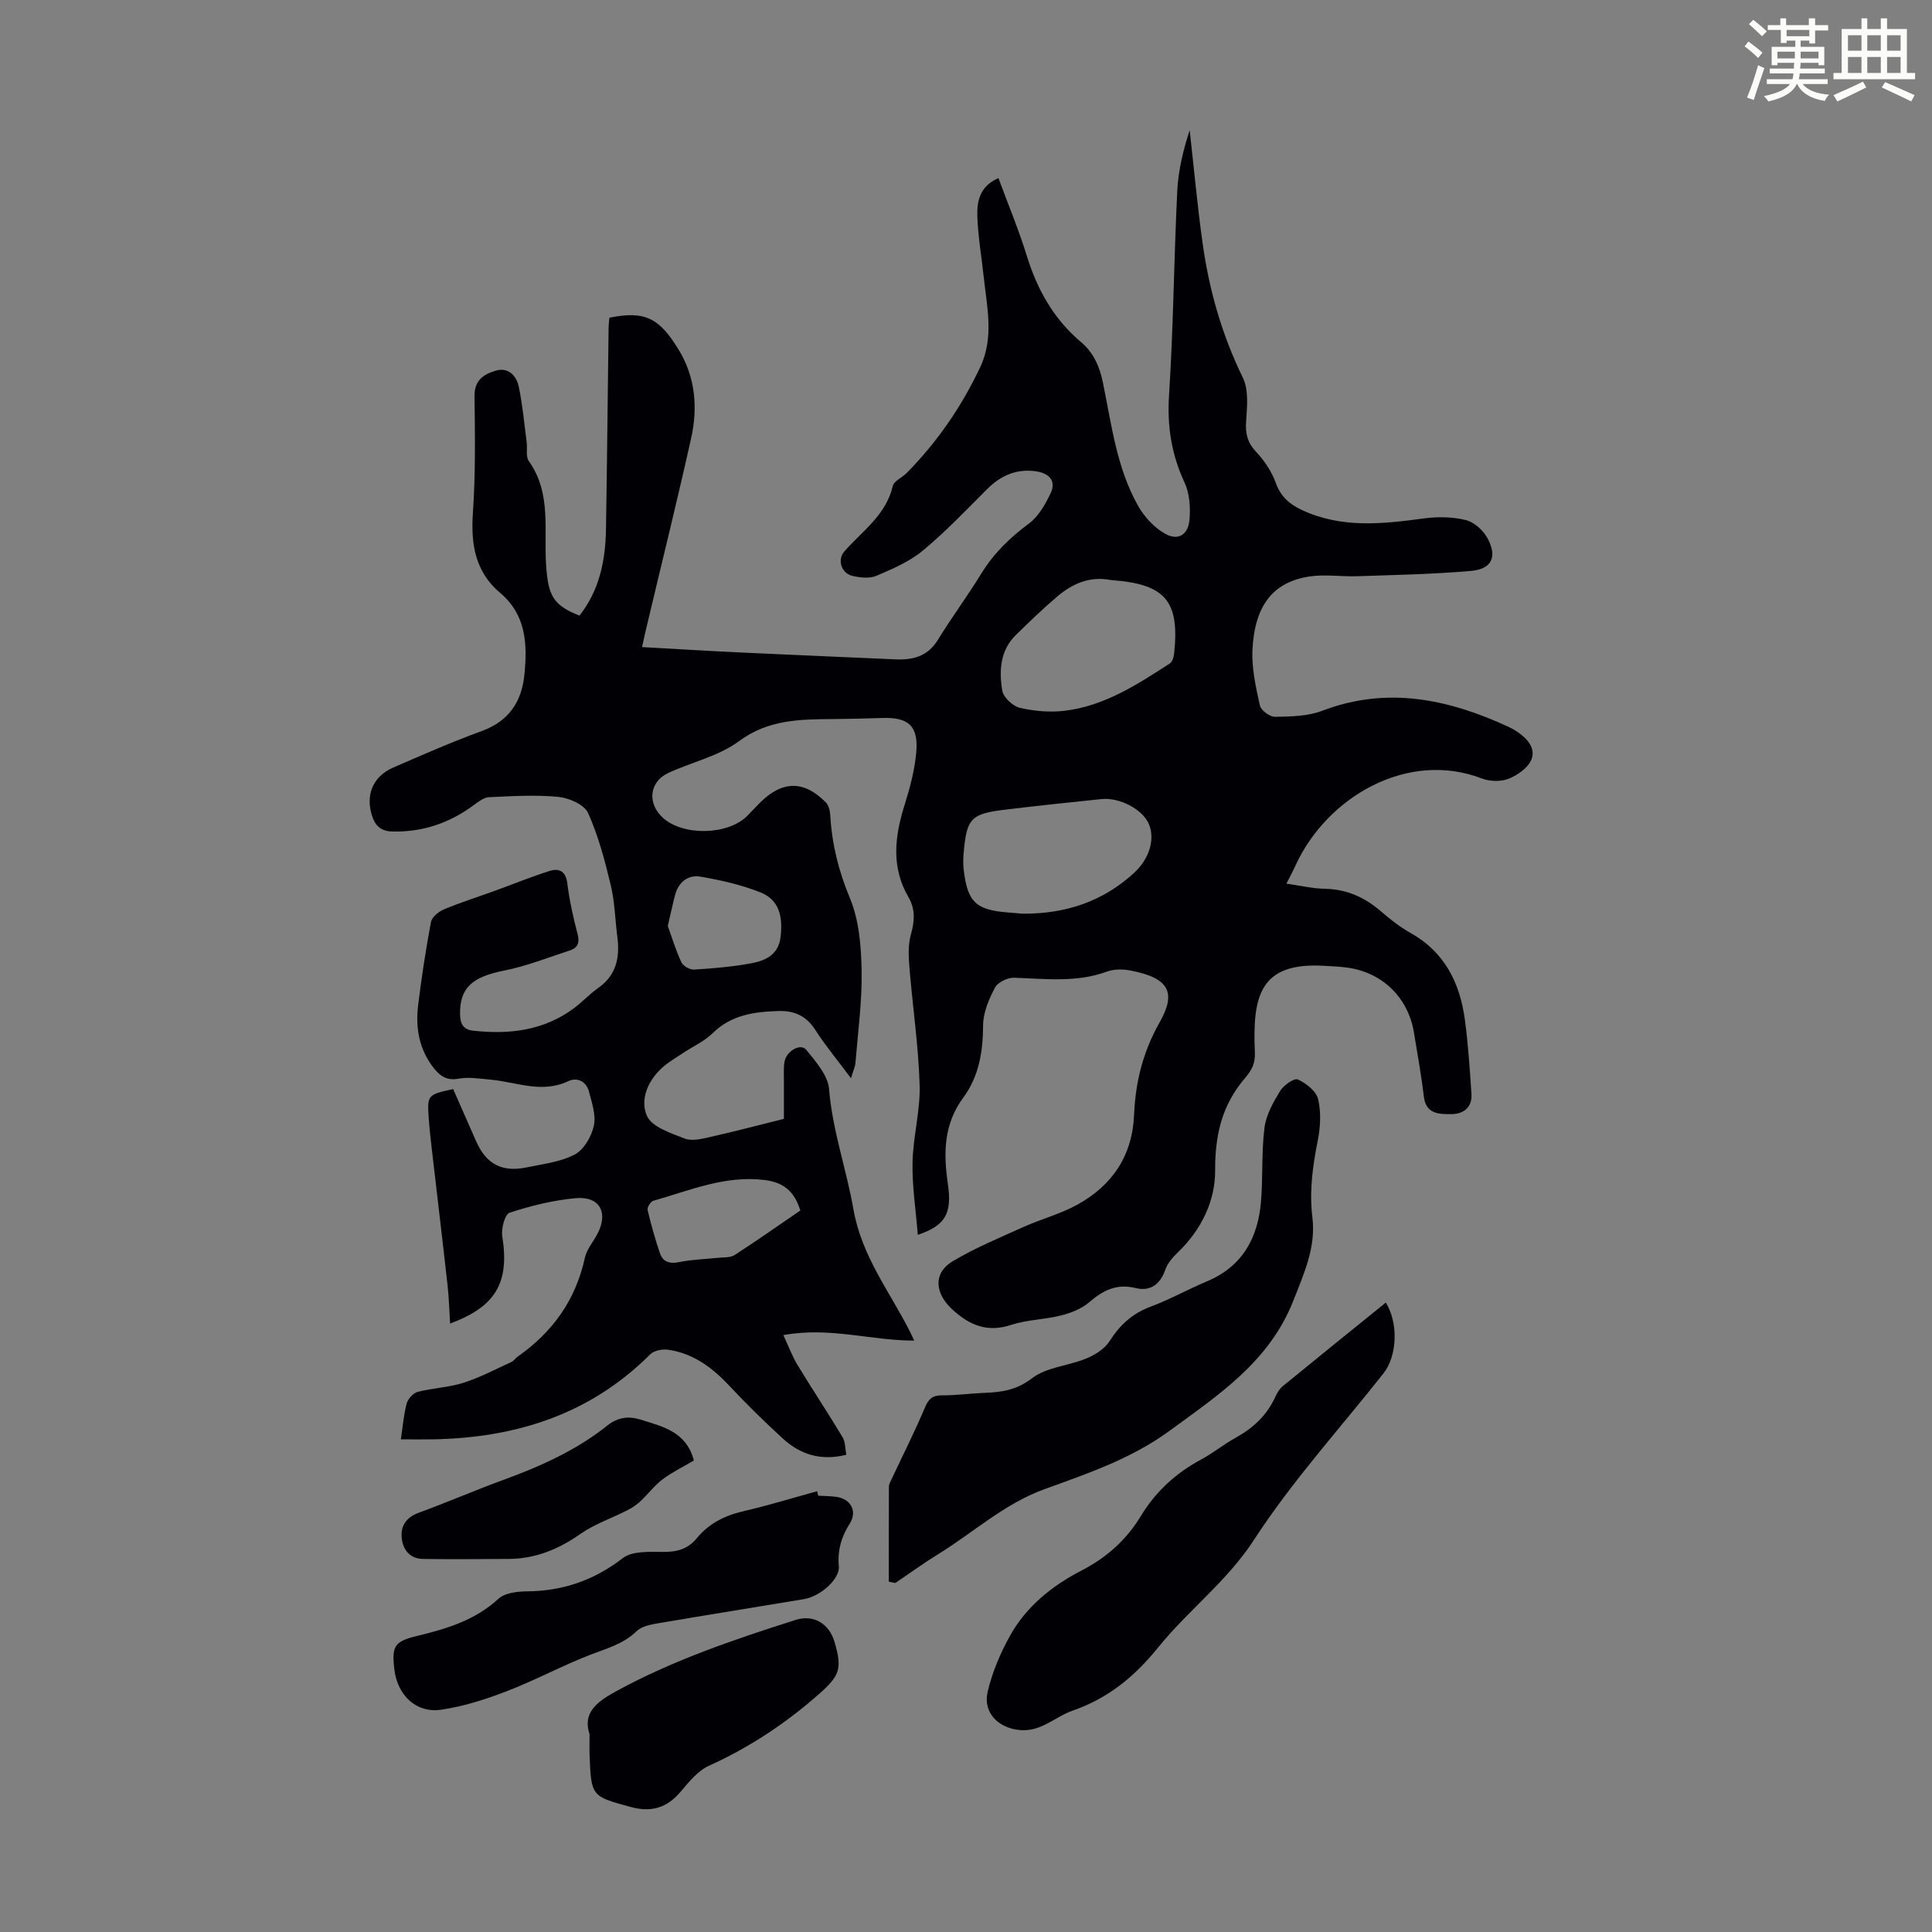
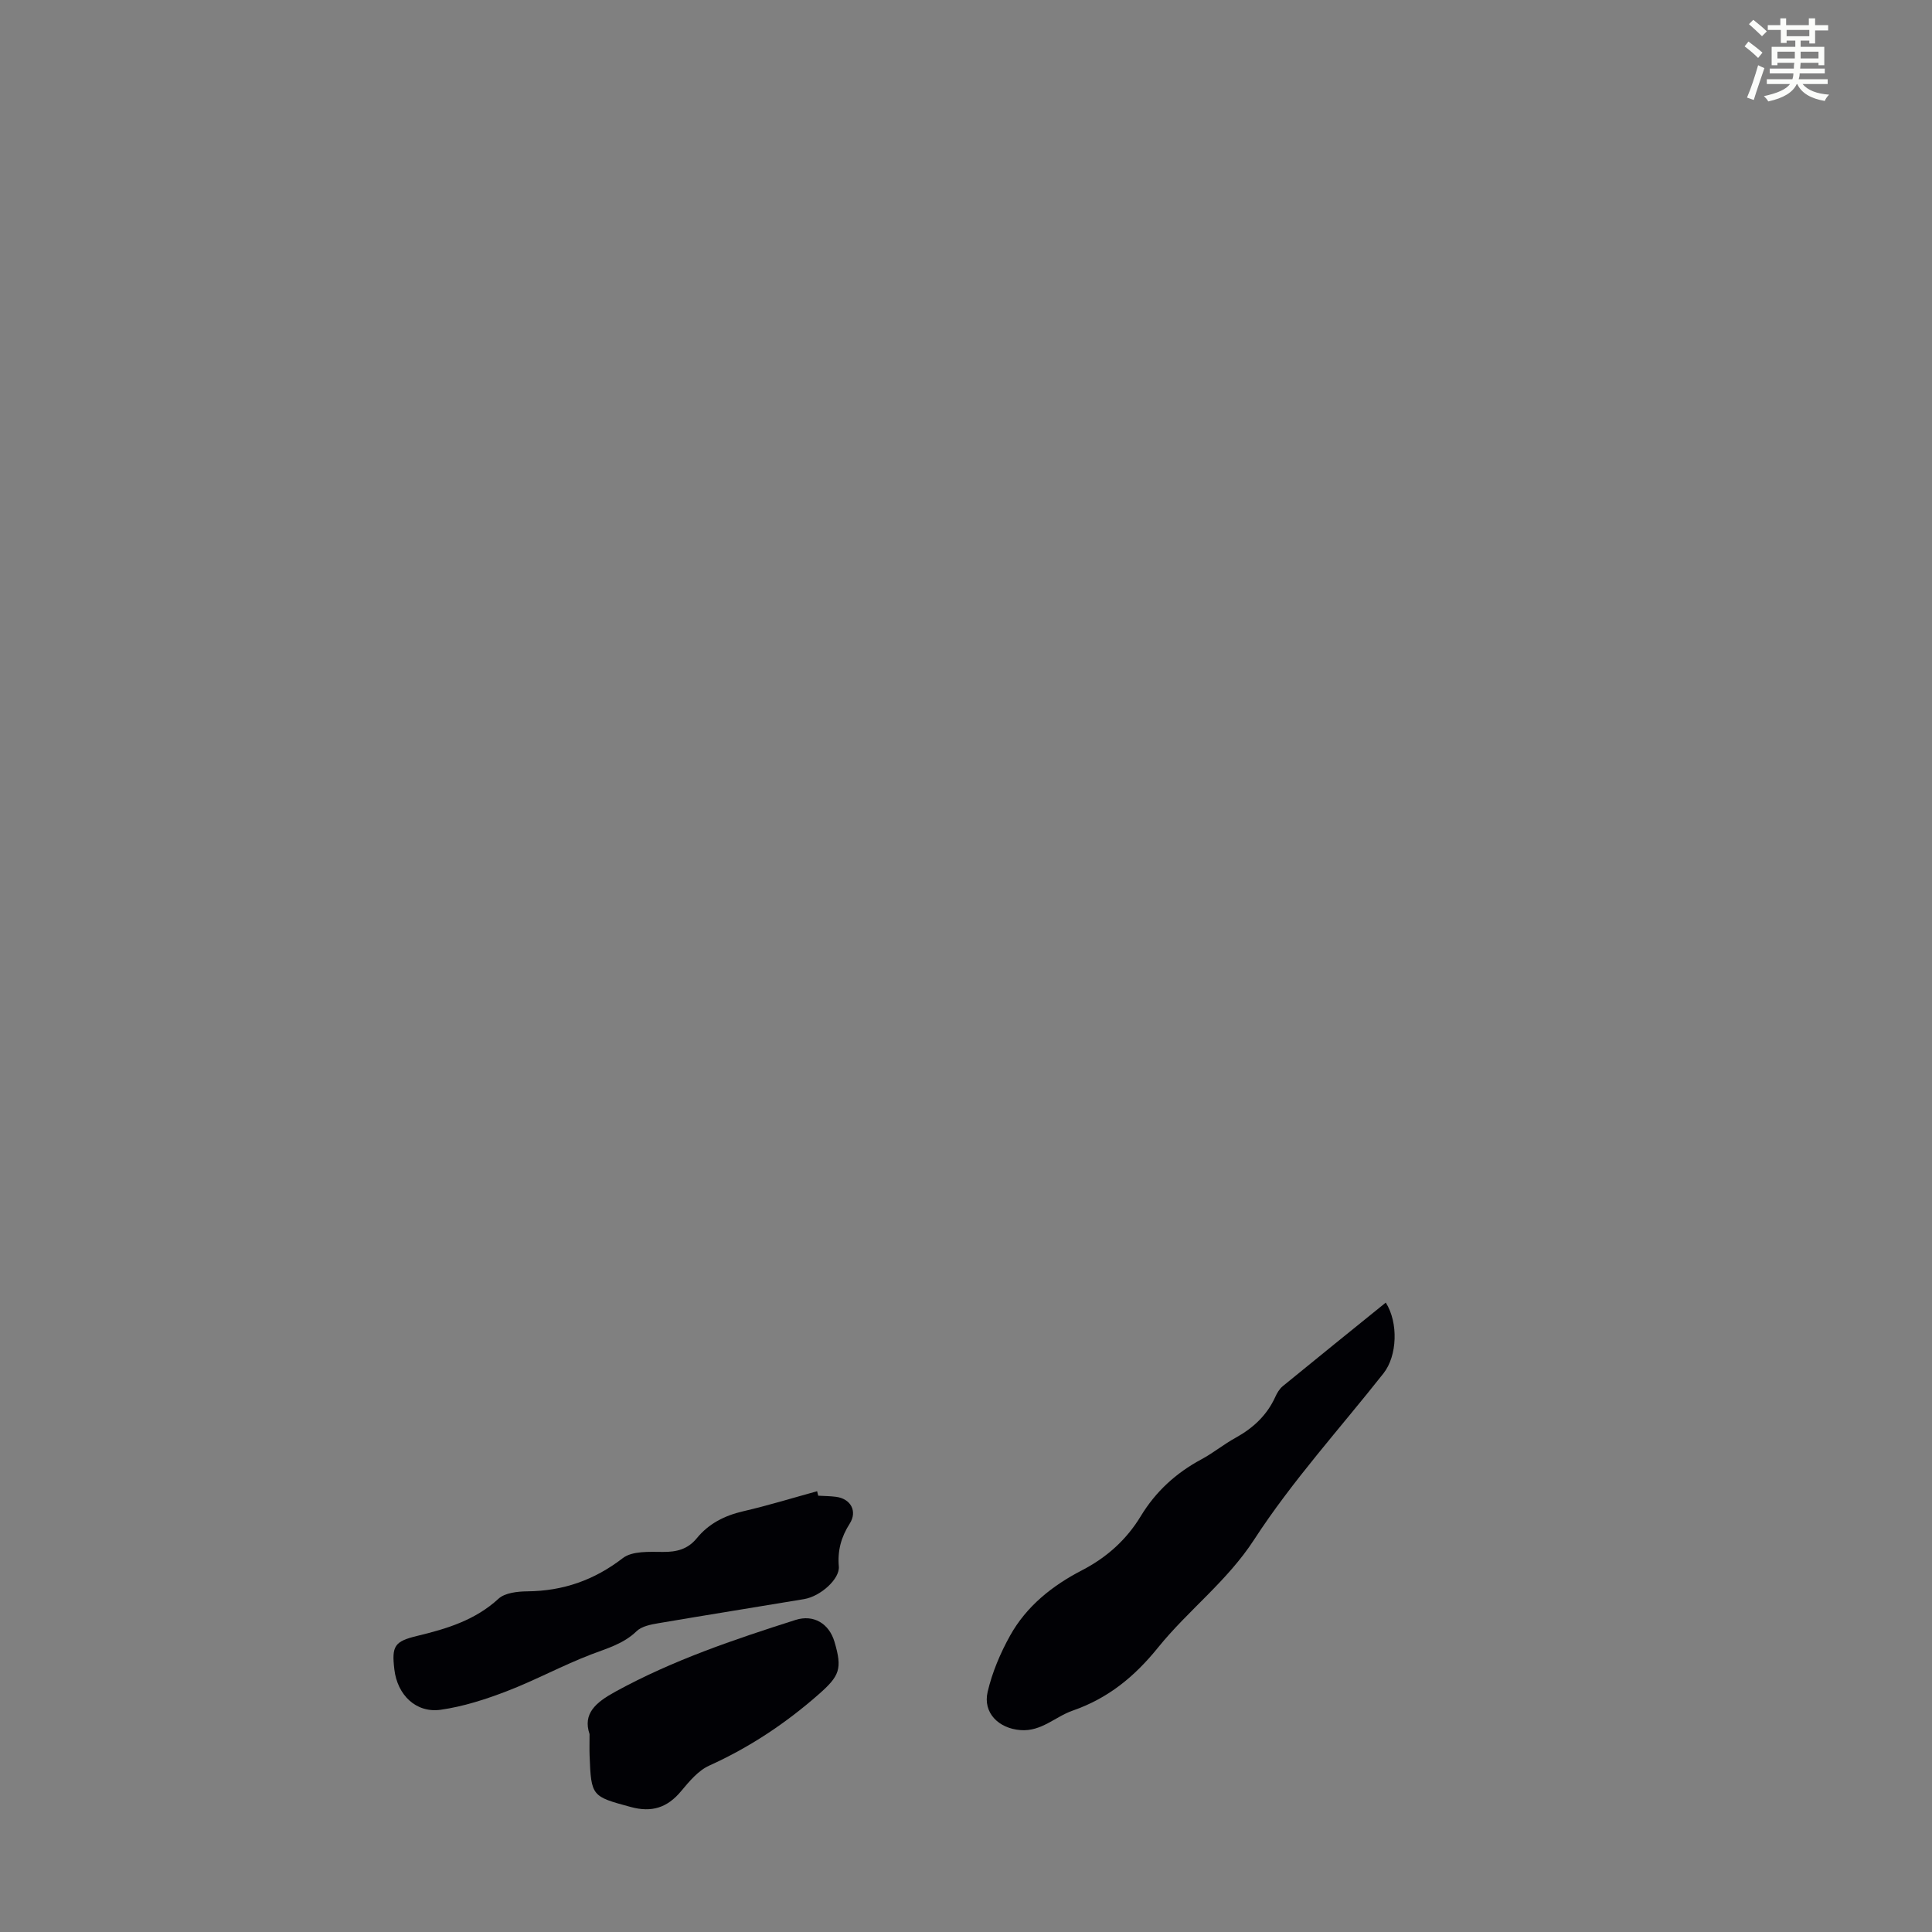
<svg xmlns="http://www.w3.org/2000/svg" enable-background="new 0 0 400 400" viewBox="0 0 400 400">
  <rect x="0" y="0" width="400" height="400" fill="#808080" stroke="none" />
  <path d="m361.2 9.6.8-1c.9.7 1.9 1.4 2.9 2.3l-.9 1.1c-1-1-2-1.8-2.8-2.4zm.5 10.6c.9-2.1 1.6-4.3 2.3-6.7.4.2.8.4 1.3.6-.7 2.1-1.5 4.3-2.2 6.6zm.4-15.2.9-.9c1 .8 2 1.6 2.8 2.4l-1 1c-.9-.9-1.8-1.7-2.7-2.5zm12.5-1.2h1.2v1.4h2.7v1.1h-2.7v2.7h-1.2v-.6h-1.8v1.3h4.9v3.8h-1.2v-.5h-3.7c0 .4-.1.9-.1 1.2h5.1v1h-5.2c0 .5-.1.9-.2 1.2h6v1h-5.2c1.1 1.3 2.9 2 5.5 2.2-.4.4-.7.8-.9 1.3-2.9-.5-4.8-1.6-5.7-3.5h-.1c-.8 1.7-2.7 2.9-5.9 3.6-.2-.4-.6-.8-.9-1.1 2.8-.6 4.6-1.4 5.4-2.5h-4.8v-1h5.3c.1-.3.2-.7.2-1.2h-4.9v-1h5c0-.4 0-.8.1-1.2h-3.5v.5h-1.2v-3.8h4.9v-1.3h-1.8v.5h-1.2v-2.7h-2.7v-1h2.6v-1.4h1.2v1.4h4.7v-1.4zm-6.6 8.3h3.6c0-.4 0-.9 0-1.4h-3.6zm1.9-4.6h4.7v-1.3h-4.7zm6.6 3.2h-3.7v1.4h3.7z" fill="#fbfcfa" />
-   <path d="m385.3 3.8h1.3v2.2h2.8v-2.2h1.3v2.2h4.1v9.1h1.7v1.3h-16.9v-1.3h1.7v-9.1h4.1v-2.2zm.4 13.1.7 1.2c-1.8.9-3.8 1.9-6 2.9-.2-.4-.5-.8-.8-1.3 2.3-1 4.3-1.9 6.1-2.8zm-3.1-6.4h2.8v-3.2h-2.8zm0 4.6h2.8v-3.3h-2.8zm4-4.6h2.8v-3.2h-2.8zm0 4.6h2.8v-3.3h-2.8zm3.7 1.9c2.1.9 4.1 1.8 6.1 2.7l-.7 1.3c-2.2-1.1-4.2-2-6.1-2.9zm3.2-9.7h-2.8v3.2h2.8zm-2.8 7.8h2.8v-3.3h-2.8z" fill="#fbfcfa" />
  <g fill="#010105">
-     <path d="m132.93 133.97c7 .39 13.79.81 20.59 1.13 10.6.5 21.2.93 31.79 1.41 3.65.17 6.73-.57 8.85-4.01 2.87-4.67 6.15-9.08 9.01-13.75 2.57-4.19 5.92-7.43 9.85-10.35 1.98-1.47 3.41-3.97 4.5-6.28 1.32-2.81-.65-4.23-3.15-4.56-3.9-.52-7.17.88-9.97 3.68-4.35 4.35-8.61 8.83-13.33 12.75-2.76 2.29-6.26 3.79-9.6 5.22-1.4.6-3.33.39-4.92.04-2.38-.52-3.24-3.36-1.75-5.07 3.71-4.23 8.63-7.51 10.03-13.53.25-1.07 1.94-1.76 2.88-2.71 6.35-6.43 11.39-13.78 15.24-21.94 2.91-6.16 1.37-12.52.7-18.83-.44-4.11-1.16-8.21-1.3-12.33-.11-3.13.47-6.3 4.37-7.96 1.99 5.41 4.18 10.64 5.85 16.03 2.17 7.02 5.55 13.11 11.23 17.9 2.53 2.13 3.83 4.94 4.53 8.32 1.81 8.73 2.84 17.76 7.34 25.67 1.29 2.28 3.36 4.49 5.62 5.74 2.62 1.45 4.69.18 4.97-2.86.24-2.55.05-5.48-1-7.75-2.72-5.83-3.64-11.67-3.22-18.14.9-14.07 1.01-28.18 1.7-42.27.21-4.25 1.24-8.47 2.57-12.56.88 7.81 1.59 15.64 2.68 23.42 1.35 9.68 4 18.96 8.33 27.82 1.25 2.55.87 6.06.67 9.1-.17 2.55.31 4.38 2.11 6.29 1.71 1.81 3.2 4.06 4.04 6.39 1.01 2.81 2.79 4.38 5.33 5.58 8.25 3.88 16.76 2.93 25.37 1.77 2.82-.38 5.85-.33 8.6.33 1.7.41 3.55 2.04 4.44 3.62 2.22 3.96 1.04 6.55-3.38 6.93-7.77.67-15.59.82-23.39 1.09-3.34.12-6.76-.44-10.03.06-7.49 1.15-11.32 5.97-11.77 15.16-.19 3.83.7 7.76 1.54 11.55.22 1.01 2.07 2.36 3.14 2.34 3.28-.06 6.78-.11 9.78-1.26 13.47-5.12 26.12-2.41 38.57 3.34.61.28 1.2.62 1.75.99 2.09 1.39 3.93 3.43 2.96 5.8-.71 1.72-2.87 3.22-4.73 3.96-1.61.63-3.89.56-5.54-.07-15.4-5.92-32.06 3.88-38.52 17.94-.54 1.19-1.16 2.34-1.92 3.84 2.86.4 5.38 1.01 7.9 1.06 4.47.08 8.18 1.69 11.53 4.56 1.95 1.67 3.99 3.31 6.22 4.56 7.11 3.96 10.27 10.37 11.3 18.02.69 5.08 1.01 10.22 1.36 15.34.19 2.83-1.72 4.18-4.18 4.18-2.45 0-5.24.06-5.68-3.64-.52-4.44-1.33-8.85-2.05-13.26-1.22-7.39-6.74-12.63-14.2-13.49-1.44-.17-2.9-.23-4.35-.32-13.22-.77-14.93 6.01-14.38 17.99.04.92-.09 1.92-.43 2.77-.37.91-.99 1.76-1.64 2.52-4.73 5.52-6.2 11.75-6.16 19.1.04 6.25-2.84 12.25-7.65 16.88-1.08 1.04-2.2 2.29-2.67 3.66-1.06 3.09-3.15 4.53-6.13 3.8-3.98-.98-6.77.48-9.65 2.96-1.58 1.36-3.81 2.21-5.88 2.73-3.35.85-6.94.85-10.2 1.92-4.99 1.65-8.66.12-12.29-3.24-3.57-3.3-3.96-7.49.15-9.93 4.65-2.77 9.7-4.86 14.65-7.09 3.64-1.64 7.6-2.67 11.08-4.58 7.26-3.98 11.46-10.15 11.81-18.64.28-6.78 1.84-13.05 5.28-19.13 3.52-6.21 2.02-9.26-6.24-10.78-1.5-.28-3.25-.25-4.66.26-6.32 2.32-12.77 1.48-19.23 1.27-1.34-.04-3.37.94-3.95 2.04-1.26 2.4-2.45 5.17-2.46 7.8-.02 5.44-.86 10.58-4.08 14.94-4.09 5.53-4.15 11.51-3.22 17.86.91 6.16-.49 8.67-6.22 10.59-.41-5.15-1.19-10.09-1.09-15.01.11-5.35 1.63-10.69 1.47-16.01-.24-8.12-1.45-16.2-2.11-24.31-.19-2.27-.3-4.7.3-6.85.77-2.75.95-5.23-.49-7.71-3.63-6.23-2.87-12.58-.82-19.1 1.1-3.5 2.07-7.12 2.41-10.76.52-5.59-1.54-7.44-7.03-7.26-3.35.11-6.71.19-10.07.22-6.87.06-13.47.05-19.6 4.59-4.19 3.11-9.76 4.32-14.62 6.57-3.95 1.83-4.41 6.31-1.13 9.28 4.23 3.84 13.57 3.61 17.52-.44.86-.88 1.69-1.79 2.57-2.66 4.63-4.63 9.13-4.69 13.67-.06.6.62.85 1.78.9 2.71.35 5.95 1.73 11.5 4.07 17.1 1.9 4.57 2.33 9.97 2.42 15.02.11 6.35-.77 12.72-1.28 19.08-.06.77-.43 1.51-.92 3.18-2.86-3.83-5.34-6.81-7.42-10.05-1.86-2.89-4.35-3.97-7.62-3.87-4.99.16-9.72.79-13.58 4.57-1.72 1.69-4.07 2.74-6.11 4.1-1.4.93-2.86 1.78-4.13 2.87-3.15 2.71-4.89 6.73-3.39 10.17 1 2.29 4.94 3.56 7.8 4.69 1.49.59 3.54.08 5.26-.31 4.87-1.09 9.71-2.37 15.3-3.76 0-2.16-.01-5.02 0-7.88.01-1.34-.12-2.72.14-4.01.44-2.23 3.34-3.82 4.49-2.4 1.97 2.44 4.49 5.28 4.72 8.12.69 8.55 3.59 16.57 5.03 24.82 1.7 9.76 7.43 16.97 11.61 25.19.29.57.55 1.16.98 2.07-8.97 0-17.49-2.9-27.09-1.14 1.12 2.38 1.85 4.39 2.94 6.19 3.05 5.03 6.31 9.93 9.34 14.97.58.97.51 2.33.76 3.61-5.22 1.32-9.53-.03-13.17-3.38-3.78-3.48-7.48-7.07-10.98-10.83-3.54-3.79-7.49-6.76-12.7-7.53-1.2-.18-2.95.15-3.75.95-12.47 12.47-27.87 17.3-45.06 17.6-2.09.04-4.19 0-6.56 0 .39-2.62.57-5.08 1.2-7.42.26-.96 1.35-2.17 2.28-2.41 3.12-.8 6.43-.91 9.48-1.88 3.42-1.09 6.64-2.81 9.93-4.31.49-.22.81-.77 1.27-1.09 7.23-5.06 12.03-11.73 13.93-20.47.36-1.67 1.6-3.15 2.46-4.7 2.53-4.54.71-8.11-4.37-7.65-4.63.42-9.25 1.57-13.68 3.01-.97.31-1.76 3.3-1.51 4.88 1.51 9.54-1.27 14.54-10.8 18.06-.17-2.71-.24-5.33-.53-7.94-1.06-9.54-2.21-19.06-3.31-28.6-.23-2-.45-4.01-.59-6.01-.33-4.75-.23-4.84 5.06-5.99 1.56 3.54 3.16 7.19 4.77 10.83 2.07 4.69 5.34 6.45 10.43 5.39 3.39-.71 7.01-1.11 9.99-2.68 1.89-1 3.46-3.73 3.94-5.95.48-2.19-.41-4.77-1.02-7.1-.54-2.08-2.46-2.99-4.24-2.14-5.5 2.63-10.76.19-16.12-.3-2.21-.2-4.51-.59-6.65-.2-2.43.44-3.81-.55-5.12-2.21-3.03-3.85-3.81-8.32-3.23-13 .71-5.77 1.58-11.52 2.66-17.23.19-1.02 1.58-2.15 2.68-2.61 3.38-1.42 6.88-2.52 10.33-3.77 3.86-1.4 7.68-2.97 11.59-4.2 1.93-.6 3.31.05 3.62 2.55.44 3.54 1.22 7.06 2.13 10.51.48 1.81.03 2.88-1.57 3.4-4.53 1.48-9.01 3.26-13.65 4.18-6.57 1.3-9.18 3.56-9.11 8.99.03 1.95.56 3.21 2.7 3.45 7.54.84 14.69-.02 20.96-4.71 1.7-1.27 3.16-2.88 4.89-4.09 3.82-2.66 4.57-6.37 4.01-10.64-.46-3.55-.52-7.18-1.35-10.64-1.22-5.1-2.57-10.25-4.71-15-.78-1.72-3.92-3.1-6.11-3.32-4.75-.46-9.59-.16-14.39.06-1.08.05-2.2.93-3.16 1.64-5.03 3.71-10.59 5.63-16.9 5.46-2.3-.06-3.49-1.18-4.14-3.17-1.43-4.37.15-8.23 4.33-10.05 6.05-2.62 12.09-5.3 18.28-7.54 5.68-2.06 8.36-6.06 8.92-11.77.62-6.29.36-12.32-5.03-16.87-5.17-4.37-6.09-10.06-5.64-16.56.55-8.03.44-16.11.33-24.17-.05-3.39 2.06-4.62 4.52-5.31 2.5-.7 4.18 1.12 4.64 3.32.79 3.78 1.14 7.66 1.64 11.5.17 1.32-.22 3 .45 3.94 4.77 6.7 3.05 14.44 3.59 21.76.45 6.07 1.39 8.05 6.89 10.23 4.13-5.22 5.38-11.38 5.49-17.83.23-13.87.36-27.75.54-41.62.01-.76.11-1.52.16-2.23 7.53-1.54 10.43.19 14.4 6.71 3.41 5.61 3.94 11.92 2.54 18.2-2.94 13.2-6.2 26.32-9.32 39.48-.27 1.12-.5 2.21-.85 3.8zm78.81 55.2c8.95.05 16.6-2.54 23.03-8.42 3.2-2.92 4.44-7.05 3.07-10.19-1.31-3-6.03-5.51-9.8-5.12-6.56.68-13.13 1.37-19.68 2.16-7.47.89-8.25 1.76-8.88 9.42-.08 1-.07 2.02.04 3.01.78 6.72 2.51 8.37 9.2 8.89 1.12.1 2.23.19 3.02.25zm18.01-69.12c-4.21-.76-7.74.82-10.82 3.42-2.98 2.52-5.79 5.25-8.59 7.98-3.3 3.22-3.5 7.45-2.83 11.54.23 1.4 2.18 3.22 3.64 3.56 2.98.69 6.22.97 9.25.61 8.22-.98 15.03-5.41 21.79-9.79.52-.34.81-1.28.89-1.98 1.19-10.89-1.75-14.41-12.66-15.26-.23-.02-.45-.05-.67-.08zm-64.05 130.57c-1.25-4.05-3.57-5.84-7.39-6.31-8.19-1.02-15.51 2.17-23.05 4.3-.55.16-1.31 1.35-1.18 1.89.7 3.02 1.55 6.02 2.55 8.95.63 1.84 2.01 2.26 4.01 1.85 2.59-.54 5.28-.59 7.93-.88 1.2-.13 2.61.01 3.54-.59 4.57-2.95 9.03-6.09 13.59-9.21zm-27.44-58.9c.8 2.2 1.62 4.94 2.81 7.5.36.78 1.76 1.58 2.63 1.52 3.99-.25 8.01-.58 11.93-1.32 2.87-.54 5.52-1.76 5.97-5.36.56-4.54-.43-7.81-4.13-9.29-3.96-1.59-8.23-2.54-12.45-3.27-2.49-.43-4.49 1.06-5.22 3.68-.52 1.91-.91 3.87-1.54 6.54z" />
-     <path d="m184.02 327.48c0-6.56-.01-13.13.02-19.69 0-.52.31-1.05.55-1.54 2.31-4.93 4.78-9.79 6.89-14.8.77-1.85 1.59-2.58 3.59-2.56 2.9.02 5.8-.4 8.71-.51 3.58-.13 6.68-.57 9.89-3.03 3.01-2.31 7.53-2.56 11.24-4.09 1.82-.75 3.81-2.01 4.83-3.61 2.13-3.35 4.71-5.71 8.48-7.12 3.97-1.48 7.7-3.58 11.62-5.22 7.36-3.08 10.6-8.97 11.23-16.49.43-5.11.09-10.29.73-15.36.34-2.65 1.82-5.26 3.25-7.61.71-1.17 2.91-2.7 3.65-2.36 1.72.79 3.81 2.42 4.2 4.07.65 2.72.48 5.82-.08 8.61-1.05 5.29-1.77 10.47-1.1 15.93.75 6.12-1.74 11.58-3.97 17.24-4.96 12.56-15.37 19.39-25.55 26.85-7.95 5.83-16.99 8.88-25.99 12.14-8.28 3-14.65 8.94-21.95 13.43-3.04 1.87-5.93 3.98-8.89 5.98-.46-.08-.91-.17-1.35-.26z" />
    <path d="m286.91 269.69c2.64 4.16 2.38 11.02-.46 14.63-9.01 11.42-18.89 22.27-26.78 34.42-5.62 8.66-13.64 14.61-19.87 22.32-4.95 6.13-10.38 10.55-17.75 13.12-3.6 1.26-6.44 4.35-10.77 4.02-4.48-.34-7.82-3.54-6.8-7.92.94-4.03 2.62-8 4.64-11.63 3.4-6.11 8.74-10.36 14.91-13.55 5.08-2.63 9.18-6.29 12.15-11.19 3.08-5.09 7.29-8.94 12.54-11.76 2.46-1.32 4.65-3.13 7.09-4.47 3.64-2.01 6.5-4.66 8.23-8.48.36-.8.86-1.64 1.52-2.19 7.08-5.8 14.21-11.54 21.35-17.32z" />
    <path d="m169.41 309.67c1.23.07 2.47.07 3.68.23 3.04.39 4.48 2.98 2.83 5.56-1.77 2.77-2.54 5.59-2.25 8.87.22 2.55-3.75 6.17-7.2 6.75-10.03 1.68-20.07 3.27-30.1 4.98-1.6.27-3.51.63-4.58 1.67-2.71 2.62-6.05 3.52-9.39 4.8-5.92 2.27-11.54 5.33-17.46 7.61-4.42 1.7-9.05 3.19-13.71 3.85-5.12.71-8.96-3.08-9.58-8.33-.58-4.87 0-5.83 4.75-6.97 6.11-1.47 11.97-3.24 16.81-7.69 1.34-1.23 3.94-1.51 5.96-1.53 7.42-.07 13.83-2.3 19.78-6.88 1.95-1.5 5.46-1.3 8.26-1.28 2.88.03 5.18-.55 7.05-2.83 2.49-3.05 5.77-4.7 9.62-5.59 5.15-1.19 10.21-2.75 15.3-4.15.06.31.15.62.23.93z" />
    <path d="m122.06 359.03c-1.42-4.23 1.23-6.53 5.35-8.79 11.85-6.5 24.52-10.78 37.3-14.85 3.74-1.19 6.93.75 8.05 4.49 1.68 5.66 1.08 7.09-3.27 10.92-6.85 6.02-14.31 10.98-22.65 14.75-2.29 1.03-4.16 3.3-5.85 5.32-2.84 3.4-6.06 4.43-10.39 3.25-8.07-2.19-8.21-2.17-8.53-10.64-.05-1.22-.01-2.45-.01-4.45z" />
-     <path d="m143.66 302.38c-2.34 1.38-4.57 2.46-6.51 3.92-1.68 1.28-2.98 3.04-4.54 4.5-.78.73-1.69 1.36-2.64 1.84-3.27 1.67-6.84 2.87-9.81 4.95-4.55 3.19-9.34 5.15-14.89 5.17-5.91.03-11.81.09-17.72 0-2.64-.04-4.11-1.85-4.37-4.27-.28-2.57.91-4.35 3.55-5.31 5.87-2.14 11.61-4.64 17.48-6.78 7.69-2.81 15.11-6.13 21.55-11.27 2.19-1.75 4.45-1.97 6.88-1.21 4.54 1.43 9.45 2.47 11.02 8.46z" />
  </g>
</svg>